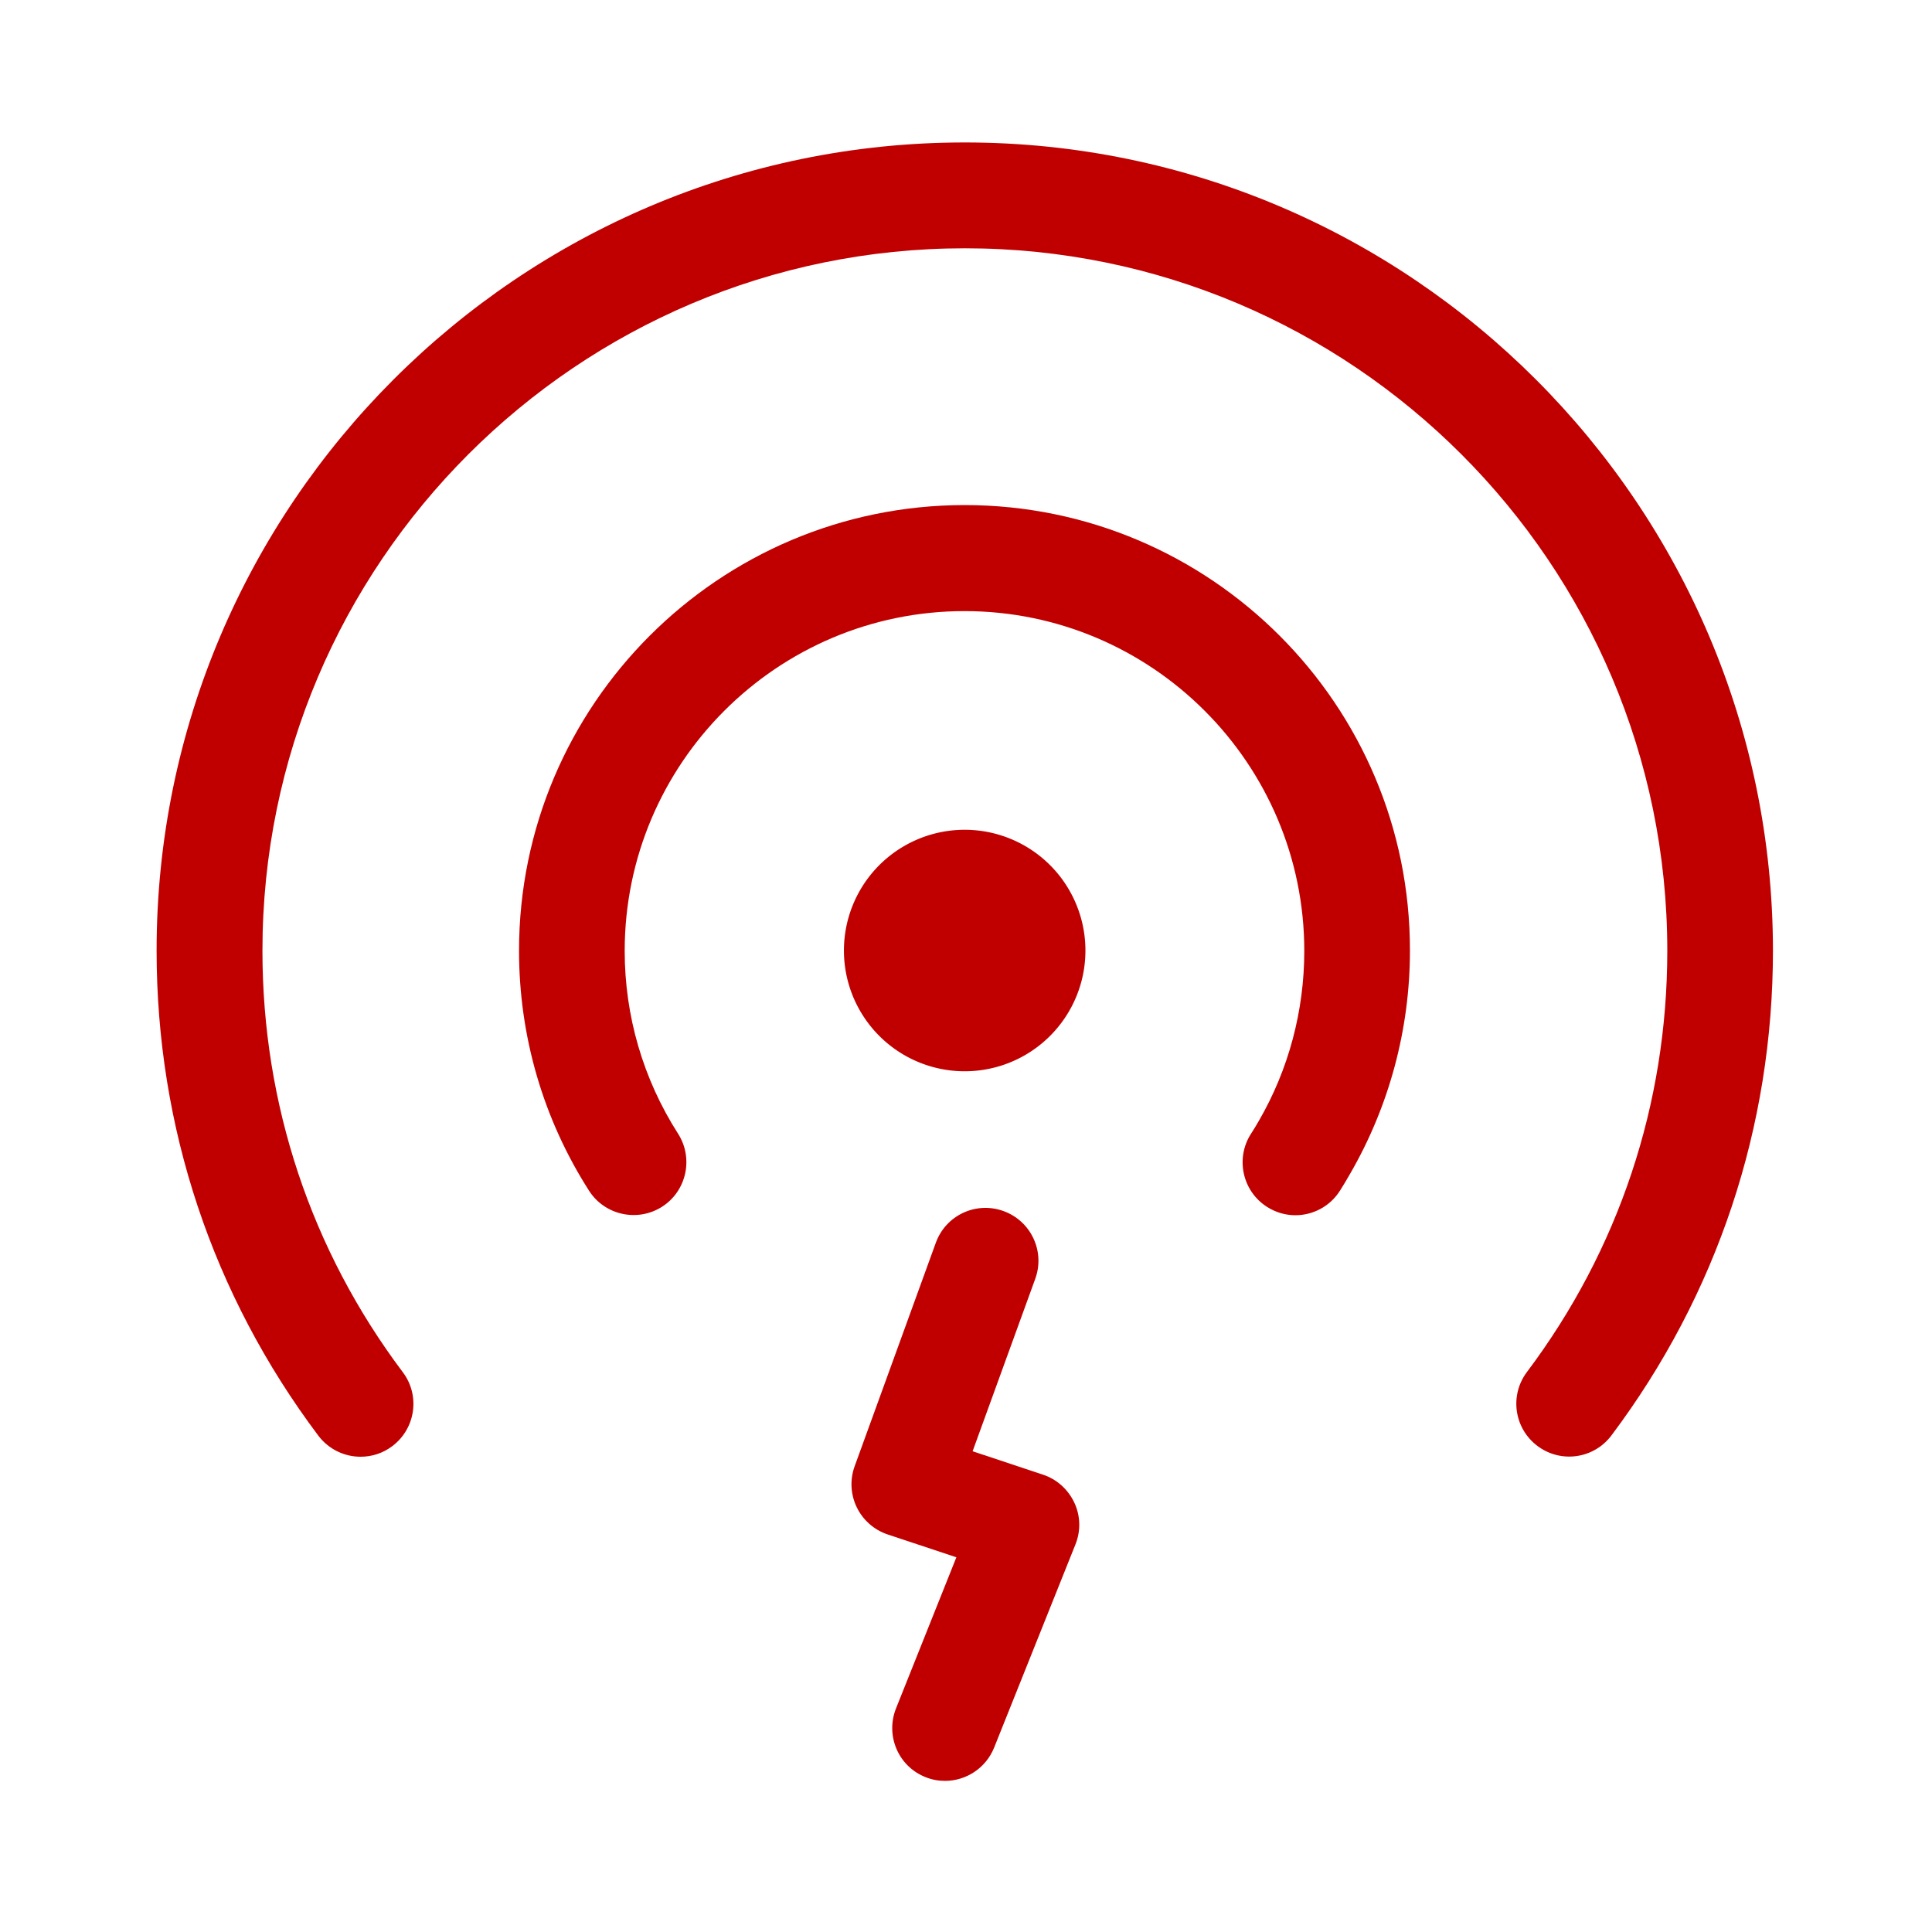
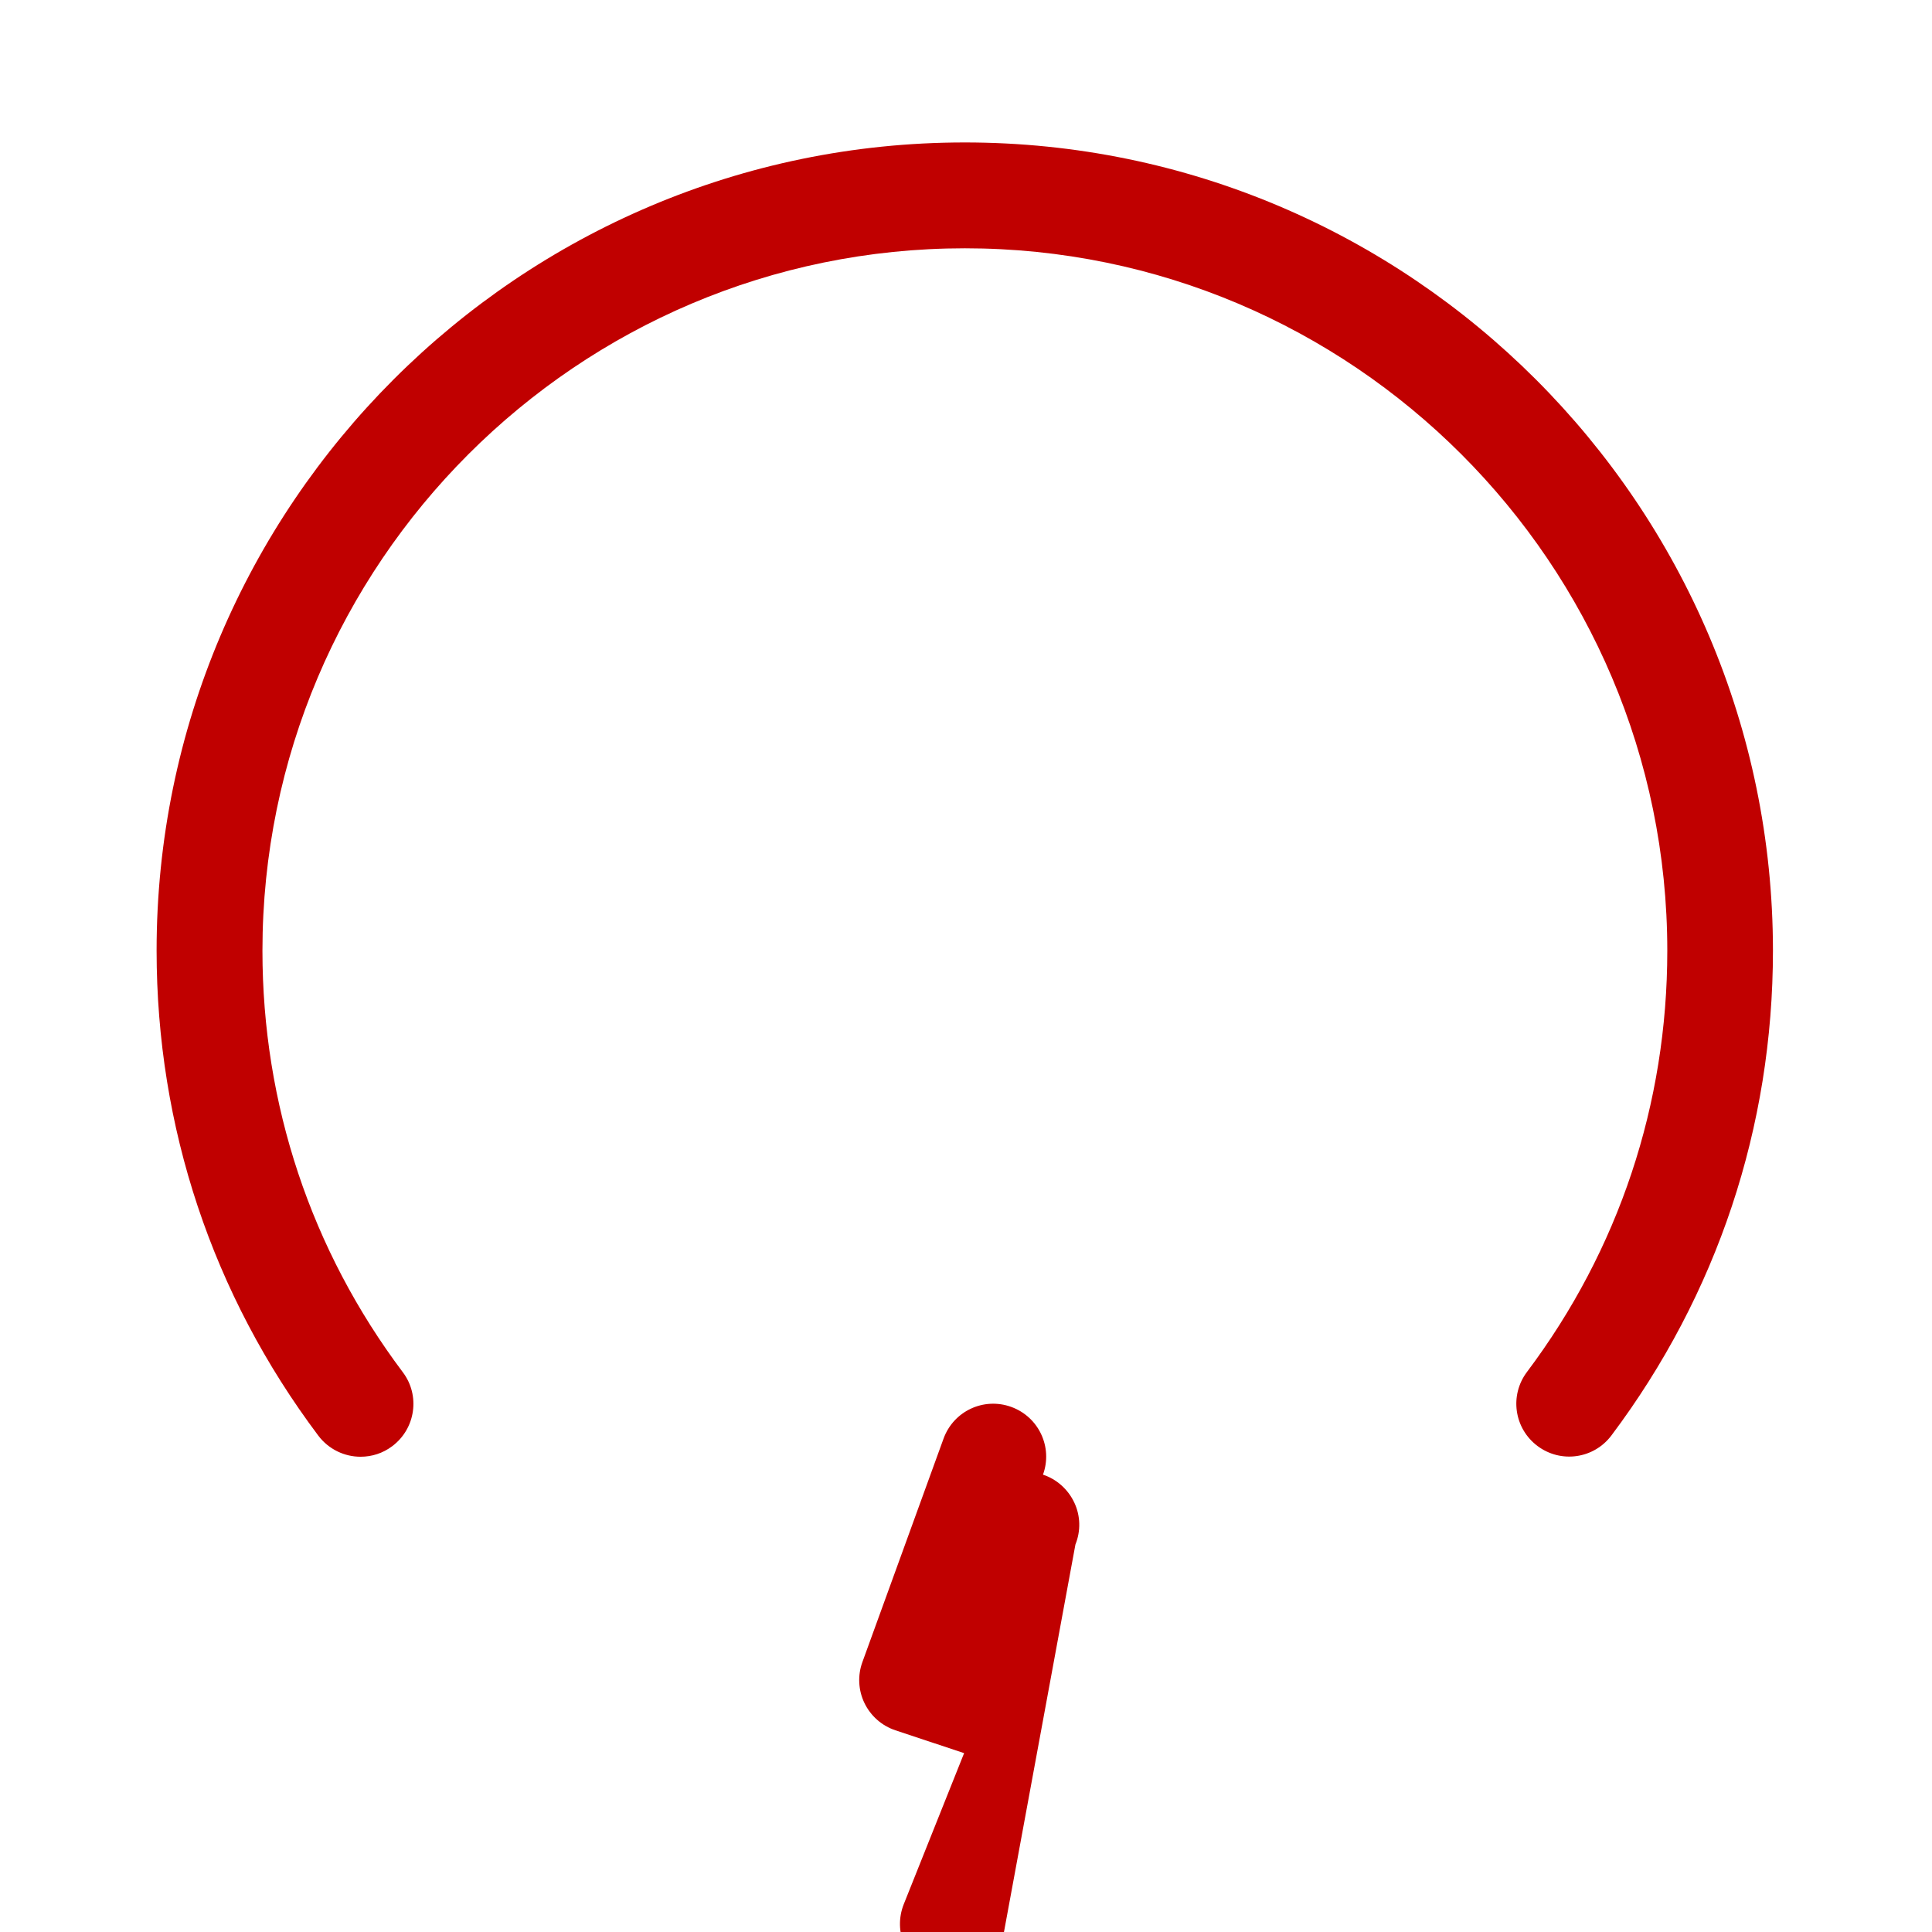
<svg xmlns="http://www.w3.org/2000/svg" class="icon" viewBox="0 0 1024 1024" width="64" height="64">
-   <path d="M511.3 503.8m-64 0a64 64 0 1 0 128 0 64 64 0 1 0-128 0Z" fill="#c00000" />
-   <path d="M511.3 267.7c-130.2 0-236.2 105.9-236.2 236.2 0 45.3 12.8 89.2 37.1 127.2 8.3 13 25.7 16.8 38.7 8.5 13-8.3 16.8-25.7 8.5-38.7-18.5-28.9-28.3-62.4-28.3-96.9 0-99.3 80.8-180.1 180.1-180.1S691.3 404.7 691.3 504c0 31.7-8.3 62.9-24.1 90.1-1.3 2.3-2.7 4.6-4.2 6.9-8.3 13-4.5 30.4 8.6 38.7 4.7 3 9.9 4.4 15 4.4 9.2 0 18.3-4.6 23.6-13 1.9-3 3.7-6 5.4-9 20.7-35.8 31.7-76.6 31.7-118.2 0.2-130.3-105.7-236.2-236-236.2z" fill="#c00000" />
  <path d="M511.3 75.5C275.2 75.5 83 267.7 83 503.8c0 93.6 29.6 182.4 85.7 257.1 5.5 7.3 13.9 11.2 22.4 11.2 5.9 0 11.8-1.8 16.8-5.6 12.4-9.3 14.9-26.9 5.6-39.2-48.7-64.8-74.4-142.1-74.4-223.4 0-205.3 167-372.3 372.3-372.3s372.3 167 372.3 372.3c0 81.3-25.7 158.5-74.4 223.3-9.3 12.4-6.8 29.9 5.6 39.2 12.4 9.3 29.9 6.8 39.2-5.6 56-74.6 85.6-163.5 85.6-257-0.1-236.1-192.2-428.3-428.4-428.3z" fill="#c00000" />
-   <path d="M552.8 781.6l-37.3-12.4 33.2-91.4c5.3-14.5-2.2-30.6-16.8-35.9-14.6-5.3-30.6 2.2-35.9 16.8l-43 118.4c-2.6 7.1-2.2 15 1.1 21.8 3.3 6.8 9.2 12 16.4 14.4l36.4 12.1-32 80.1c-5.7 14.4 1.2 30.7 15.6 36.4 3.4 1.4 6.9 2 10.4 2 11.1 0 21.6-6.7 26-17.6L570 818.6c2.9-7.2 2.7-15.2-0.6-22.2-3.3-7-9.3-12.4-16.6-14.8z" fill="#c00000" />
+   <path d="M552.8 781.6c5.3-14.5-2.2-30.6-16.8-35.9-14.6-5.3-30.6 2.2-35.9 16.8l-43 118.4c-2.6 7.1-2.2 15 1.1 21.8 3.3 6.8 9.2 12 16.4 14.4l36.4 12.1-32 80.1c-5.7 14.4 1.2 30.7 15.6 36.4 3.4 1.4 6.9 2 10.4 2 11.1 0 21.6-6.7 26-17.6L570 818.6c2.9-7.2 2.7-15.2-0.6-22.2-3.3-7-9.3-12.4-16.6-14.8z" fill="#c00000" />
</svg>